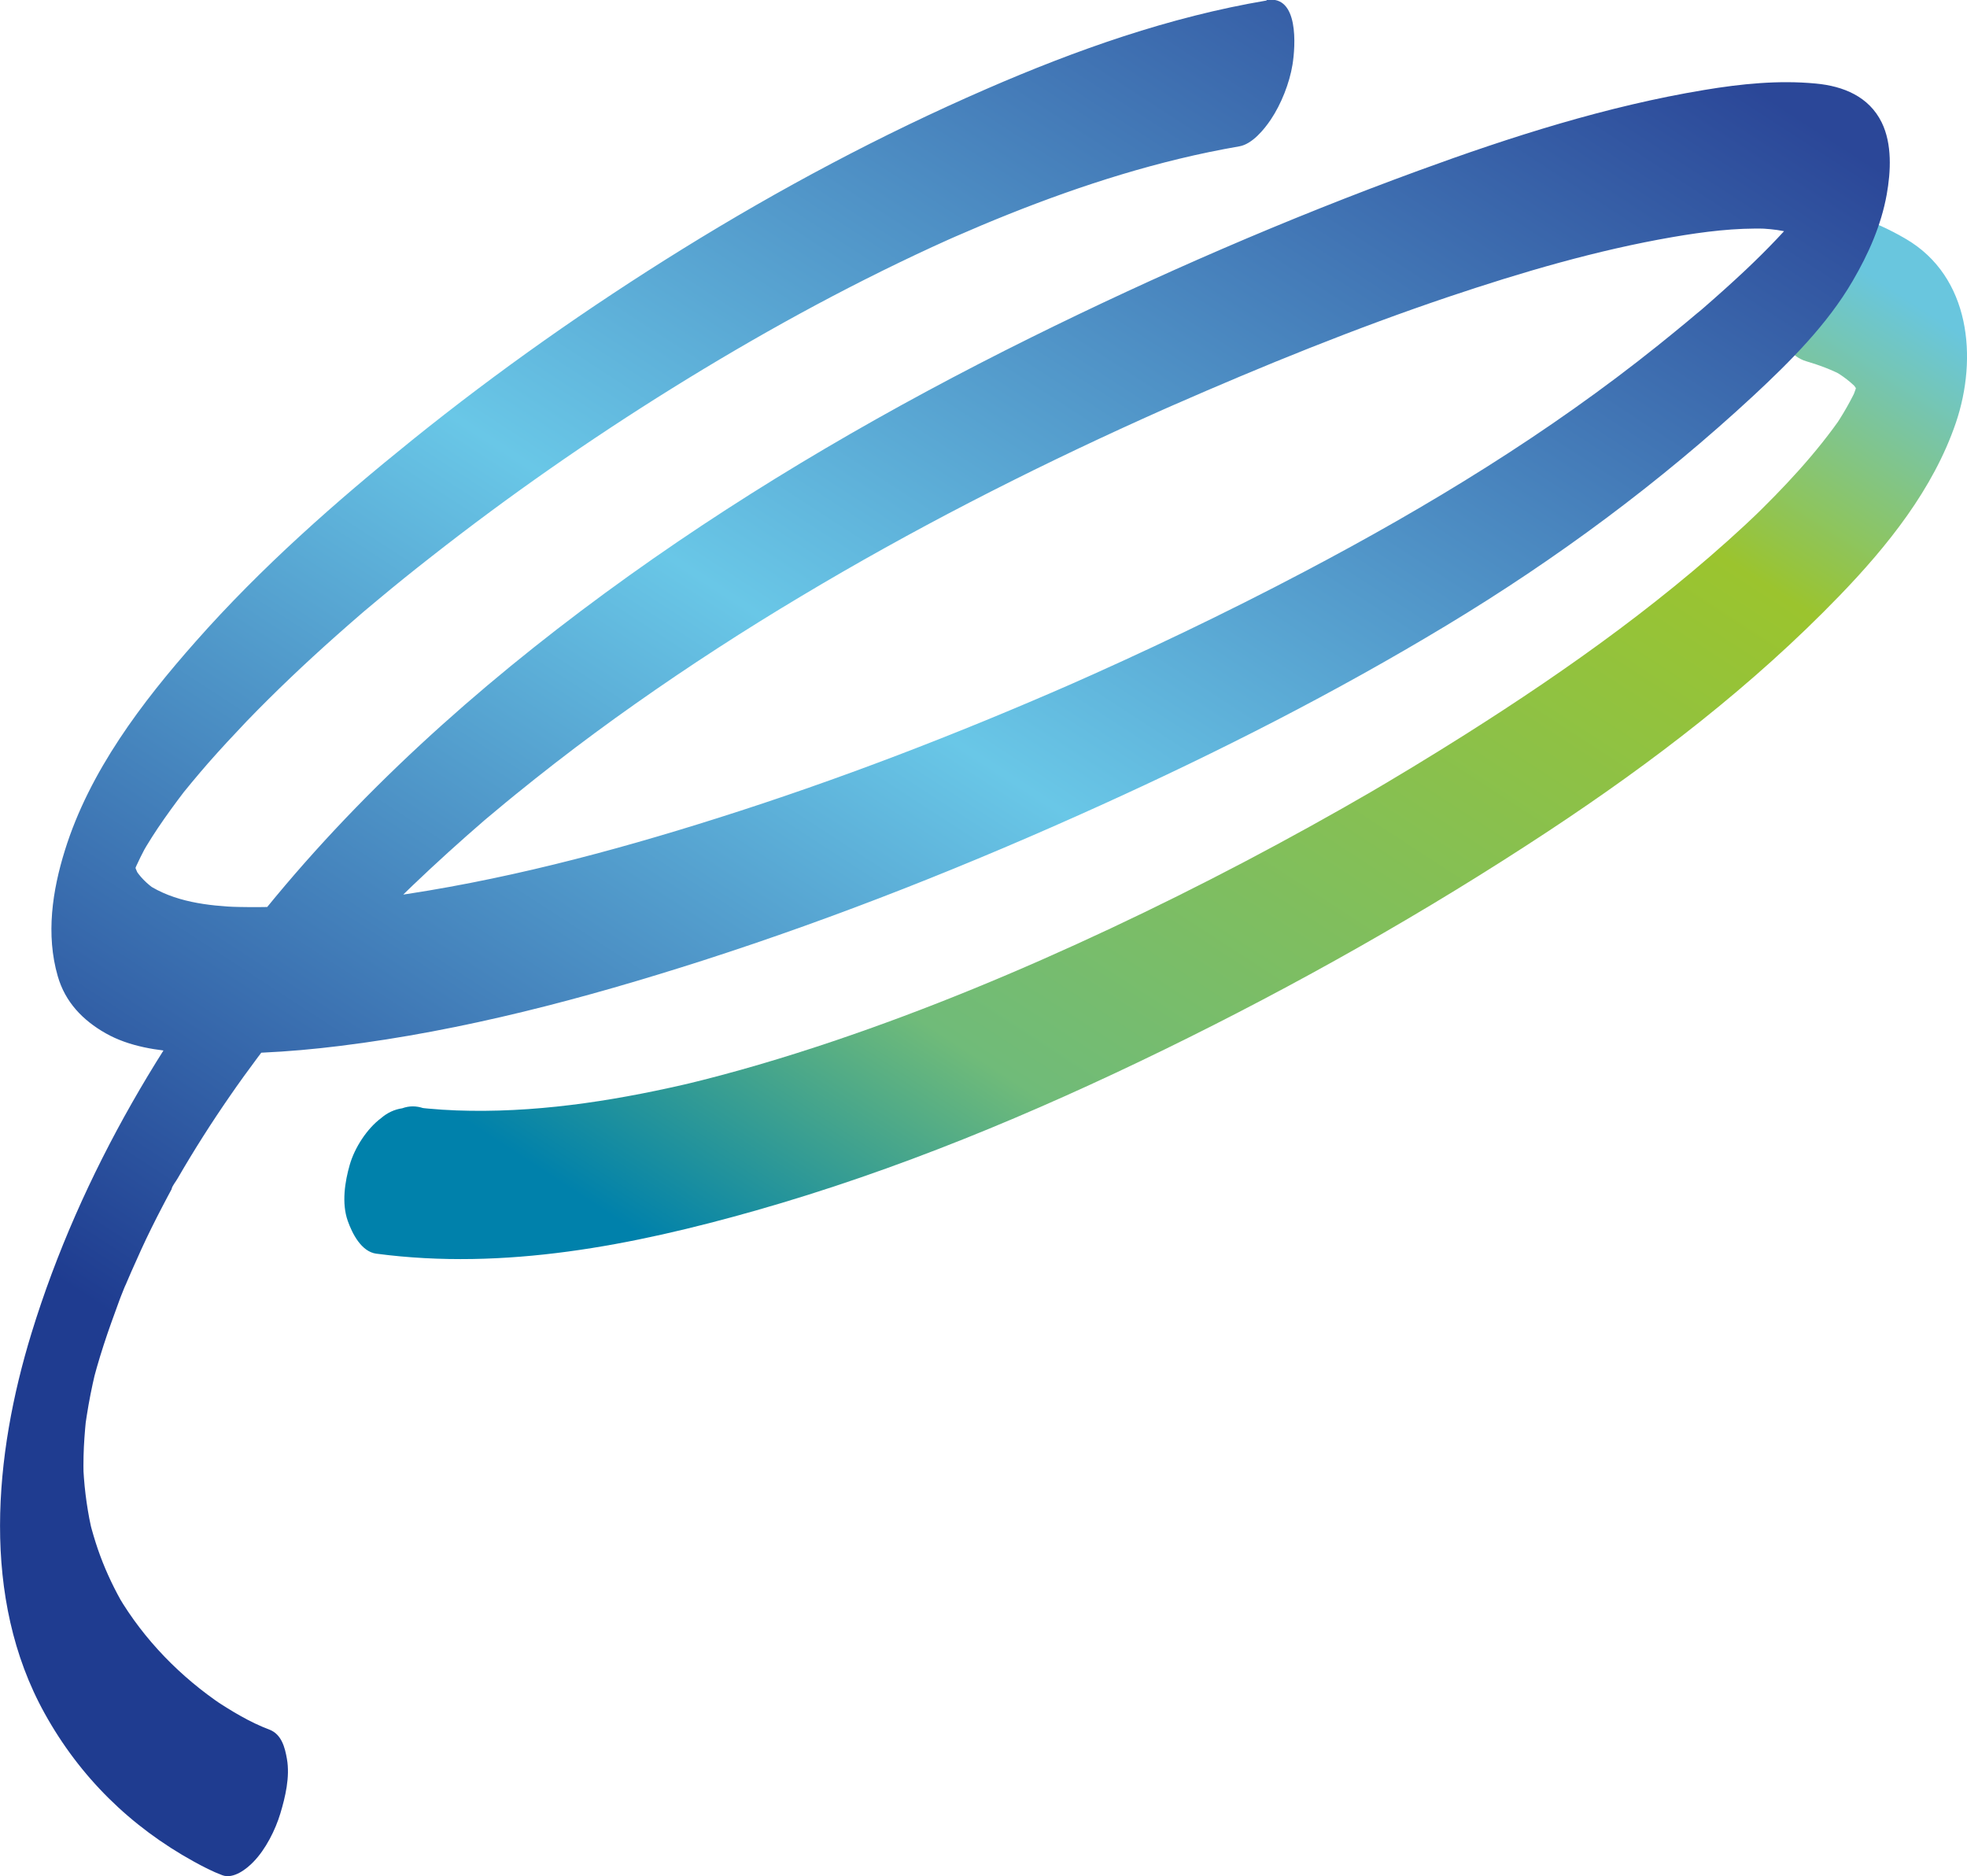
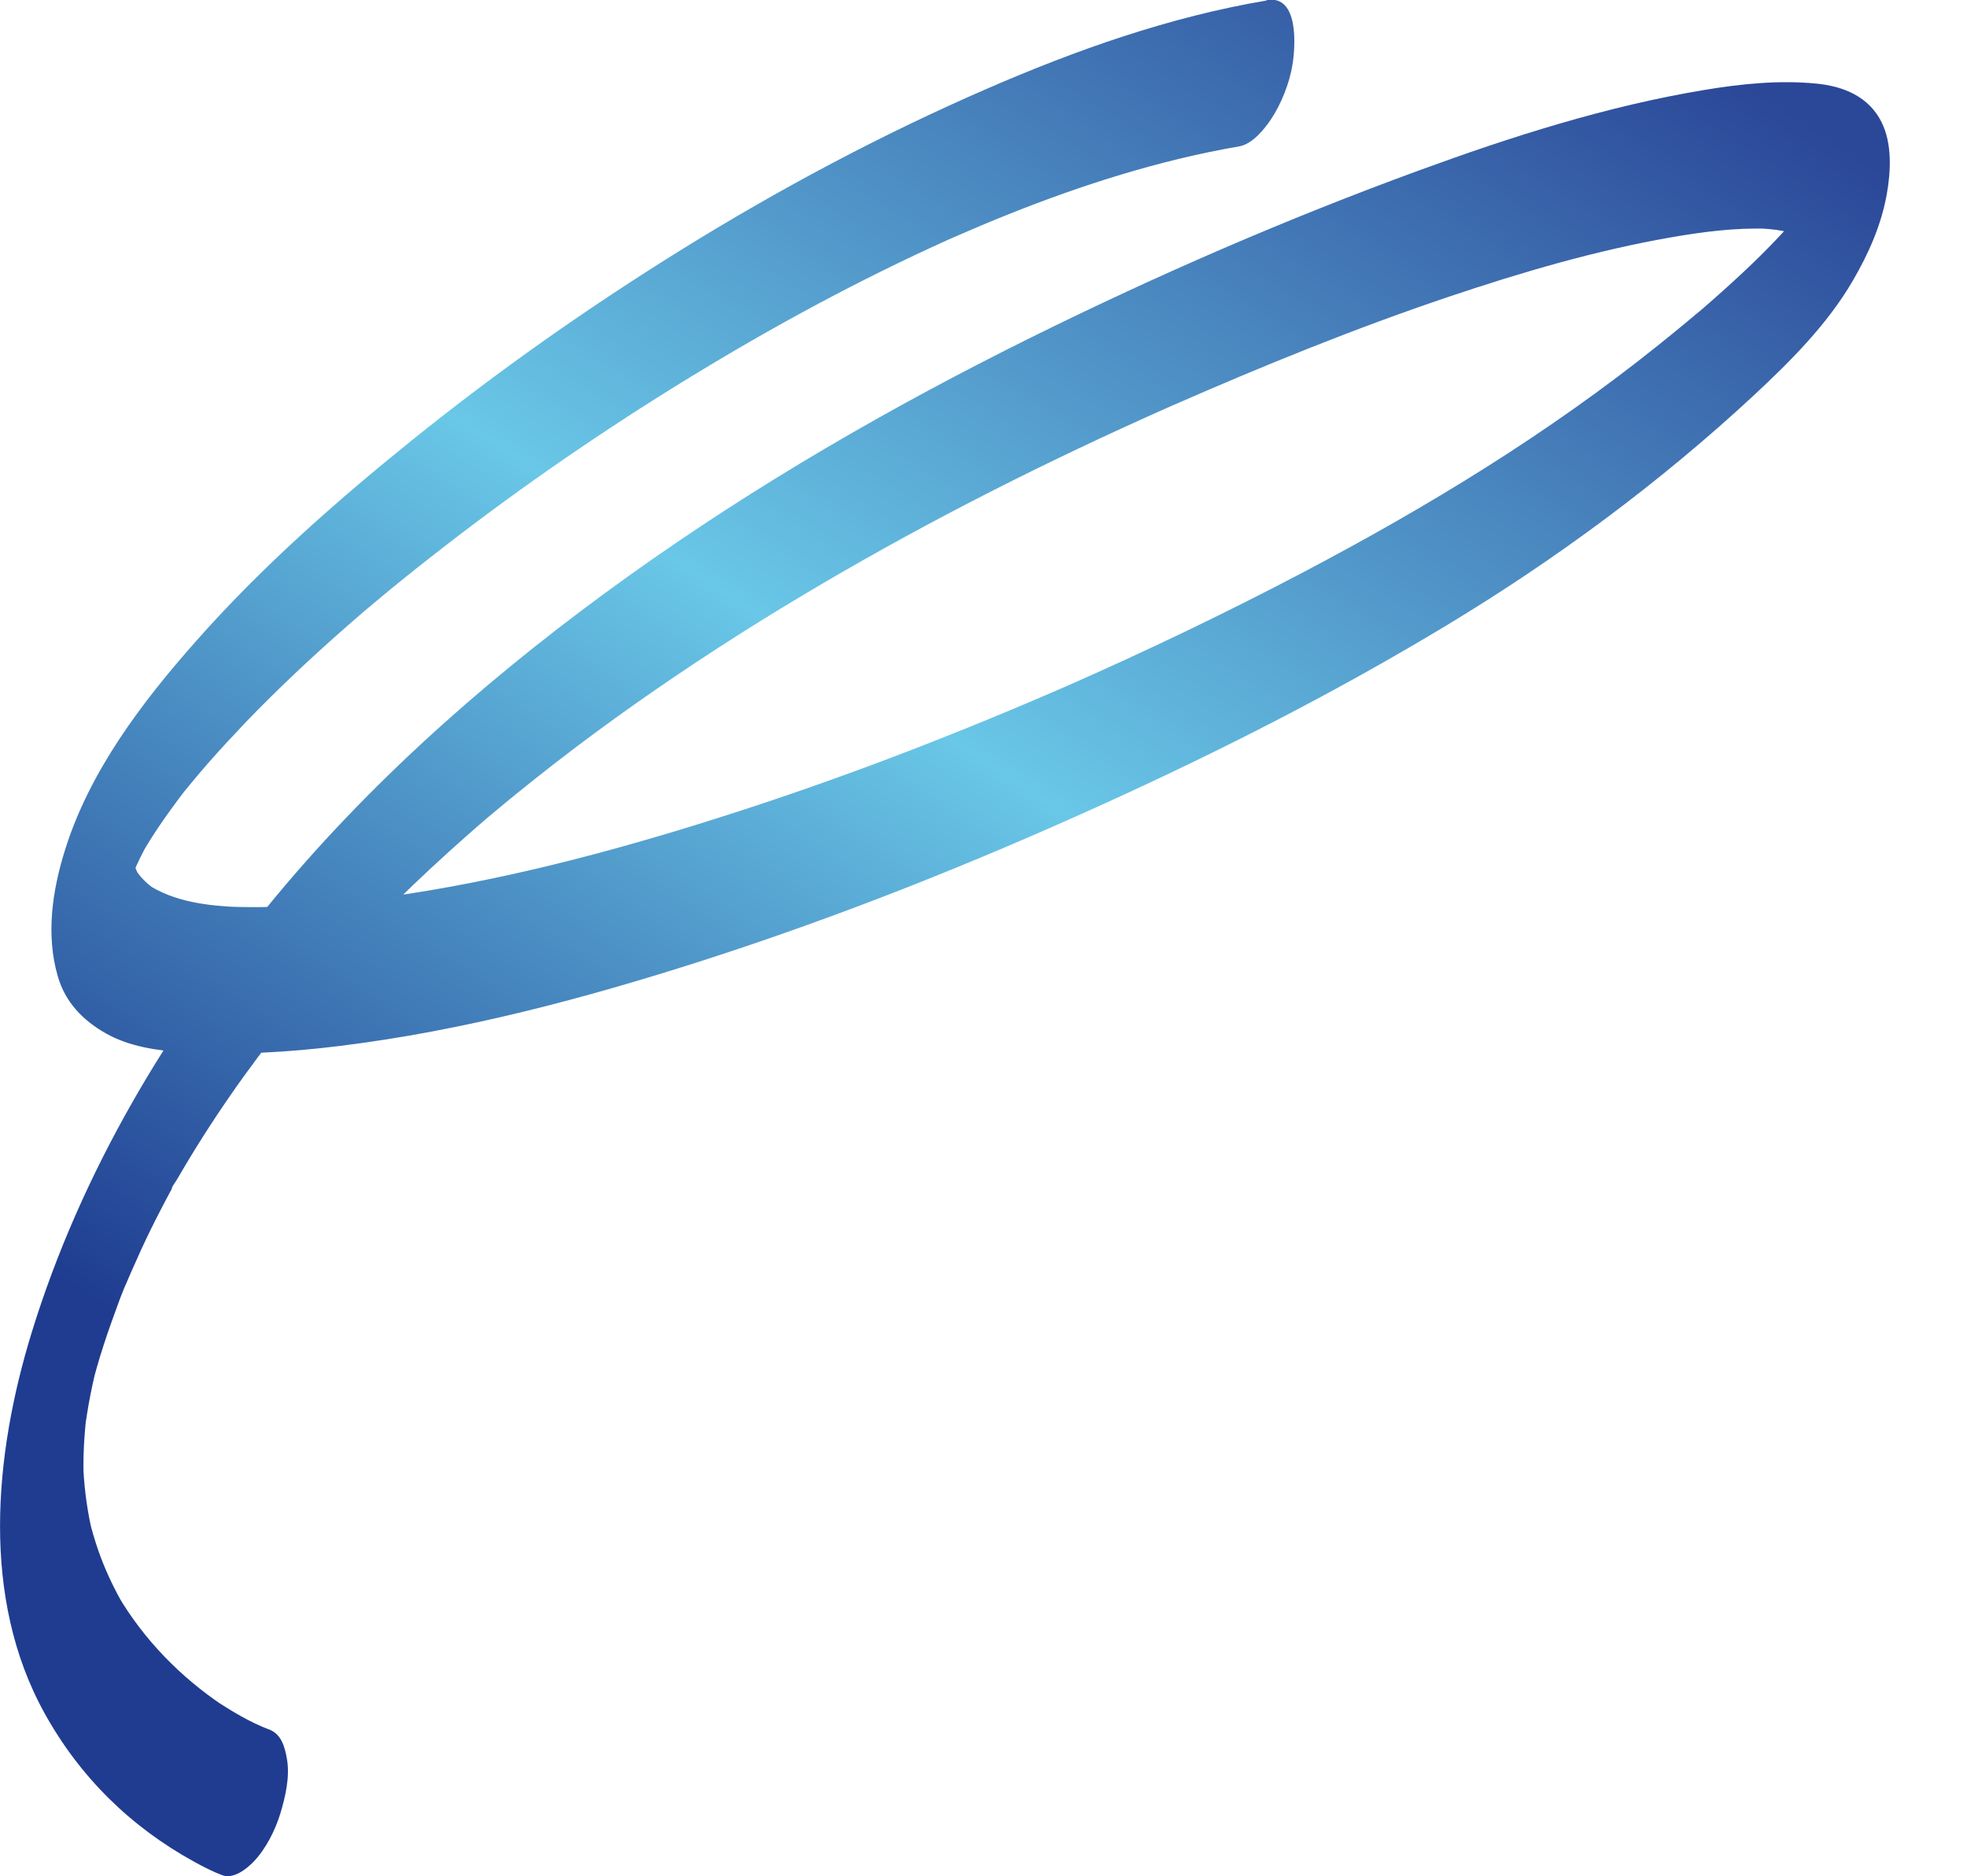
<svg xmlns="http://www.w3.org/2000/svg" id="Warstwa_2" data-name="Warstwa 2" width="270.04" height="257.53" viewBox="0 0 270.04 257.53">
  <defs>
    <style>
      .cls-1 {
        fill: url(#Gradient_bez_nazwy);
      }

      .cls-2 {
        fill: url(#Gradient_bez_nazwy_2);
      }
    </style>
    <linearGradient id="Gradient_bez_nazwy" data-name="Gradient bez nazwy" x1="44.1" y1="91.22" x2="261.87" y2="91.22" gradientTransform="translate(154.29 283.37) rotate(-57) scale(1 -1)" gradientUnits="userSpaceOnUse">
      <stop offset=".07" stop-color="#0081ab" />
      <stop offset=".28" stop-color="#70bb79" />
      <stop offset=".8" stop-color="#9bc42e" />
      <stop offset="1" stop-color="#69c6de" />
    </linearGradient>
    <linearGradient id="Gradient_bez_nazwy_2" data-name="Gradient bez nazwy 2" x1="-39.68" y1="132.06" x2="274.8" y2="132.06" gradientTransform="translate(154.29 283.37) rotate(-57) scale(1 -1)" gradientUnits="userSpaceOnUse">
      <stop offset=".16" stop-color="#1f3c90" />
      <stop offset=".57" stop-color="#69c7e7" />
      <stop offset="1" stop-color="#2b4798" />
    </linearGradient>
  </defs>
  <g id="Warstwa_2-2" data-name="Warstwa 2">
    <g id="Warstwa_1-2" data-name="Warstwa 1-2">
      <g>
-         <path class="cls-1" d="M51.7,172.09c17.57,2.32,35.15-1.13,52.03-5.92,19.37-5.5,38.09-13.3,56.16-22.12,18.14-8.86,35.81-18.84,52.66-29.95,14.35-9.47,28.01-19.93,39.98-32.32,6.6-6.83,12.88-14.65,15.98-23.74,3.03-8.93,1.98-20.06-6.84-25.23-2.3-1.35-4.64-2.43-7.2-3.18-4.77-1.39-8.95,3.65-10.14,7.74-.71,2.44-1.14,5.27-.28,7.71,.68,1.92,1.82,3.89,3.93,4.51,1.82,.54,3.6,1.19,5.26,2.11l-1.72-.95c1.42,.79,2.72,1.76,3.79,2.98l-1.32-1.54c.57,.68,1.04,1.41,1.41,2.22l-.88-2.02c.29,.67,.51,1.36,.64,2.08l-.43-2.37c.13,.74,.18,1.47,.17,2.22l.07-2.61c-.03,.92-.17,1.84-.36,2.74l.62-2.73c-.28,1.21-.69,2.37-1.17,3.51l1.11-2.57c-.97,2.22-2.2,4.32-3.56,6.32l1.47-2.16c-3.7,5.41-8.24,10.21-12.94,14.74l1.74-1.67c-12.34,11.86-26.34,21.83-40.77,30.96-4.7,2.97-9.45,5.85-14.25,8.65l1.9-1.11c-11.81,6.86-23.92,13.24-36.29,19.05-12.4,5.82-25.06,11.09-38.04,15.47-6.79,2.29-13.66,4.33-20.63,6,.66-.15,1.31-.32,1.97-.47-10.19,2.43-20.67,4.18-31.18,4.03-2.57-.03-5.12-.19-7.68-.5l1.95,.24c-.23-.03-.46-.06-.7-.08-1-.35-1.98-.35-2.94,0-1.08,.16-2.04,.61-2.89,1.34-1.97,1.47-3.64,4.08-4.31,6.4s-1.14,5.27-.28,7.71c.61,1.72,1.85,4.23,3.93,4.51h.01Z" />
        <path class="cls-2" d="M173.88,.07c-13.3,2.24-26.16,6.79-38.48,12.15-14.44,6.28-28.34,13.69-41.73,21.98-12.87,7.98-25.3,16.71-37.09,26.21-10.51,8.47-20.73,17.48-29.68,27.61-7.42,8.38-14.61,17.85-17.98,28.67-1.74,5.57-2.64,11.61-.99,17.31,1.02,3.55,3.42,6.04,6.57,7.83,3.24,1.84,7.13,2.4,10.79,2.62,7.14,.41,14.29,0,21.38-.88,16.96-2.09,33.63-6.53,49.87-11.74,18.59-5.98,36.76-13.22,54.54-21.28,16.27-7.37,32.24-15.49,47.53-24.72,15.05-9.08,29.23-19.57,42.13-31.53,5.02-4.67,10.13-9.77,13.6-15.73,2.17-3.72,3.91-7.61,4.68-11.88,.56-3.13,.76-6.92-.69-9.88-1.75-3.56-5.27-4.99-9.04-5.34-5.12-.49-10.27,.04-15.32,.88-13.39,2.22-26.5,6.41-39.23,11.07-18.12,6.63-35.91,14.35-53.2,22.91-19.16,9.49-37.74,20.22-55.14,32.66-17.8,12.73-34.57,27.27-48.58,44.13-14.68,17.66-26.73,37.84-33.5,59.89-5.12,16.7-6.99,36.32,1.81,52.18,4.82,8.71,11.79,15.56,20.5,20.35,1.26,.69,2.54,1.36,3.88,1.86,1.54,.58,3.36-.87,4.29-1.84,1.67-1.71,3-4.36,3.68-6.61s1.35-5.04,.91-7.51c-.27-1.56-.73-3.38-2.4-4.02-2.66-1-5.19-2.53-7.55-4.09l1.15,.77c-5.81-3.9-10.8-9-14.37-15.04l.8,1.37c-1.27-2.19-2.37-4.47-3.25-6.84-.46-1.23-.85-2.49-1.2-3.75-.09-.31-.16-.62-.24-.92-.21-.81,.43,1.89,.26,1.07-.04-.18-.08-.36-.12-.54-.15-.69-.29-1.38-.4-2.08-.25-1.5-.44-3.02-.55-4.54-.03-.35-.05-.71-.07-1.07-.09-1.84,.03,1.79,.02,.7-.02-.86-.02-1.72,0-2.57,.04-1.69,.17-3.38,.34-5.07,.13-1.36-.2,1.63-.18,1.48,.04-.23,.06-.48,.09-.71,.06-.42,.12-.84,.19-1.26,.15-.99,.33-1.97,.52-2.95s.4-1.9,.62-2.85c.04-.2,.1-.39,.14-.58,.29-1.17-.71,2.71-.39,1.54,.16-.6,.32-1.19,.49-1.78,.59-2.06,1.26-4.11,1.98-6.13,.36-1.02,.73-2.04,1.11-3.06,.17-.47,.36-.94,.55-1.41,.27-.72,.78-1.82-.56,1.39,.13-.33,.27-.67,.41-1,.82-2,1.69-3.97,2.59-5.94s1.92-4.02,2.95-5.99c.46-.89,.94-1.78,1.42-2.67,.14-.25,.28-.5,.42-.75,.71-1.29-.63,1.14-.62,1.1,.11-.49,.6-1.05,.85-1.5,2.24-3.87,4.64-7.64,7.18-11.31,1.23-1.79,2.51-3.55,3.8-5.28,.65-.87,1.31-1.74,1.98-2.59,1.11-1.44-1.1,1.38-.19,.24,.4-.51,.82-1.02,1.23-1.53,2.81-3.46,5.73-6.82,8.75-10.09,6.12-6.61,12.66-12.8,19.48-18.69,.95-.82-.35,.31-.45,.38,.23-.19,.45-.39,.68-.57,.4-.34,.8-.68,1.2-1,.91-.77,1.83-1.52,2.75-2.27,1.79-1.46,3.61-2.89,5.43-4.31,3.6-2.79,7.26-5.49,10.98-8.11,7.42-5.23,15.04-10.16,22.83-14.81,15.09-9.03,30.76-17.06,46.78-24.3,1.86-.84,3.72-1.67,5.6-2.49l-1.45,.64c12.45-5.46,25.08-10.6,37.97-14.94,10.03-3.37,20.27-6.38,30.7-8.18,4.25-.73,8.61-1.29,12.94-1.14l-1.37-.06c2.41,.1,5.09,.37,7.17,1.74l-1.15-.77c.59,.41,1.11,.91,1.48,1.54l-.8-1.37c.16,.3,.25,.61,.38,.92,.33,.73-.51-2.48-.33-1.32,.15,.93-.34,1.55-.03-1.57-.21,2.05,.4-2.66,.2-1.35-.02,.1-.04,.19-.05,.29-.13,.82-1.15,3,.6-2.3-.08,.25-.15,.5-.23,.74-.51,1.63,1.24-2.92,.73-1.82-.1,.23-.2,.45-.31,.68-.12,.23-.24,.48-.35,.71-.7,1.38,1.62-2.73,.66-1.18-.36,.57-.71,1.13-1.09,1.68-.67,.96-2.29,2.91-.15,.29-2.54,3.13-5.35,6.03-8.27,8.79-1.94,1.83-3.93,3.6-5.94,5.35-.26,.23-.51,.44-.78,.66,1.61-1.41,.75-.64,.35-.31-.6,.5-1.21,1.02-1.81,1.52-1.29,1.06-2.58,2.12-3.88,3.16-15.05,12.06-31.46,22.06-48.5,31.03-10.91,5.75-22.04,11.06-33.33,16.02l1.45-.64c-15.88,6.95-32.07,13.2-48.6,18.43-14.88,4.72-30.1,8.73-45.57,10.87-7.13,1-14.35,1.58-21.56,1.33l1.37,.06c-4.3-.17-9.01-.72-12.68-3.17l1.15,.77c-1.18-.8-2.2-1.81-2.92-3.04l.8,1.37c-.27-.47-.5-.96-.68-1.47-.08-.24-.12-.55-.24-.79,0,0,.49,2.4,.34,1.37-.02-.13-.05-.27-.07-.42-.04-.28-.06-.57-.09-.85-.16-1.43,0,2.89,.05,1.26,0-.31,.02-.6,.04-.92,.09-1.78-.44,2.98-.18,1.47,.05-.32,.1-.65,.17-.98,.04-.17,.07-.33,.11-.5,.31-1.49-.59,2.24-.54,2.07,.23-.7,.41-1.4,.66-2.1,.07-.18,.14-.36,.2-.54,.34-.94-1.36,3.3-.76,1.92,.16-.37,.32-.75,.49-1.12,.36-.8,.76-1.59,1.17-2.37,.09-.17,.19-.34,.27-.51,.7-1.3-1.43,2.52-.83,1.49,.26-.43,.5-.86,.75-1.29,.51-.84,1.03-1.67,1.57-2.47,1.19-1.77,2.45-3.49,3.74-5.18,.85-1.11-1.49,1.88-.81,1.03,.18-.22,.35-.45,.53-.67,.39-.49,.78-.96,1.18-1.44,.77-.93,1.55-1.84,2.34-2.75,1.69-1.92,3.44-3.8,5.2-5.65,3.93-4.07,8.03-7.96,12.25-11.71,1.13-1,2.26-2,3.4-2.98,.29-.25,.58-.49,.87-.75,.64-.55-1.46,1.24-.81,.69,.15-.12,.29-.25,.44-.37,.59-.5,1.18-1,1.78-1.49,2.47-2.07,4.98-4.09,7.52-6.07,10.57-8.29,21.61-15.98,33.01-23.07,11.49-7.14,23.37-13.7,35.66-19.37,1.48-.68,2.97-1.35,4.46-2l-1.45,.64c10-4.38,20.29-8.19,30.92-10.76,2.73-.66,5.49-1.23,8.26-1.71,1.77-.3,3.42-2.33,4.32-3.67,1.43-2.13,2.57-5.01,2.98-7.54s.9-9.62-3.55-8.87h0v.02Z" />
      </g>
    </g>
  </g>
</svg>